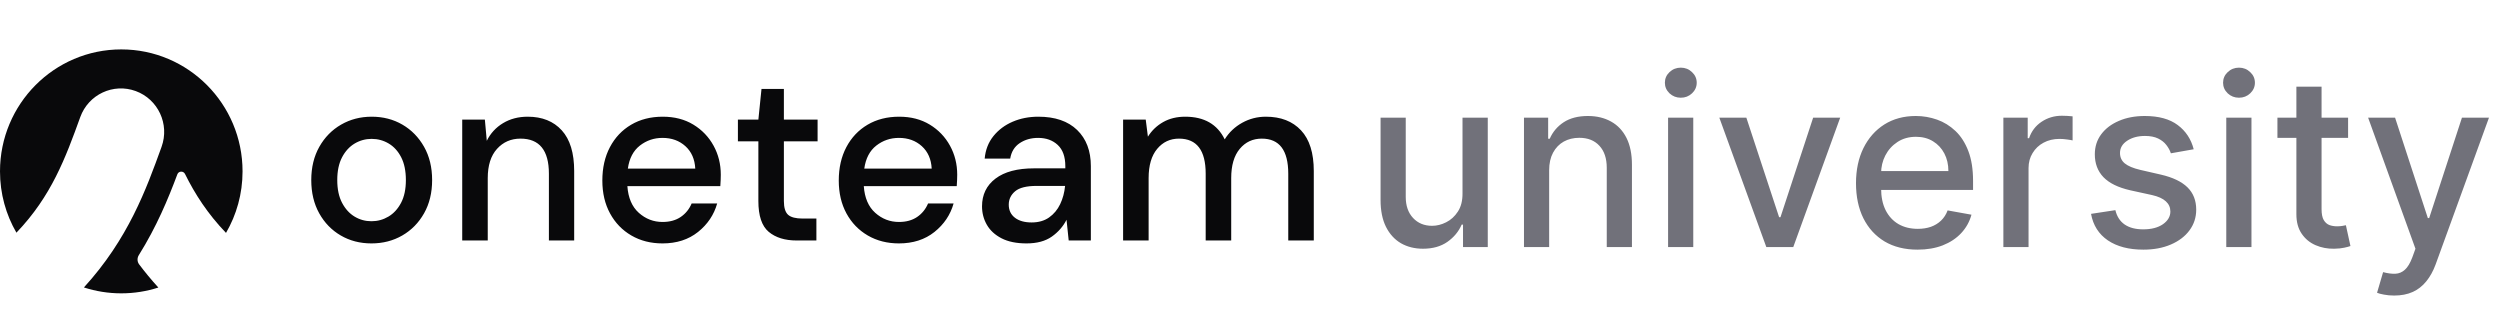
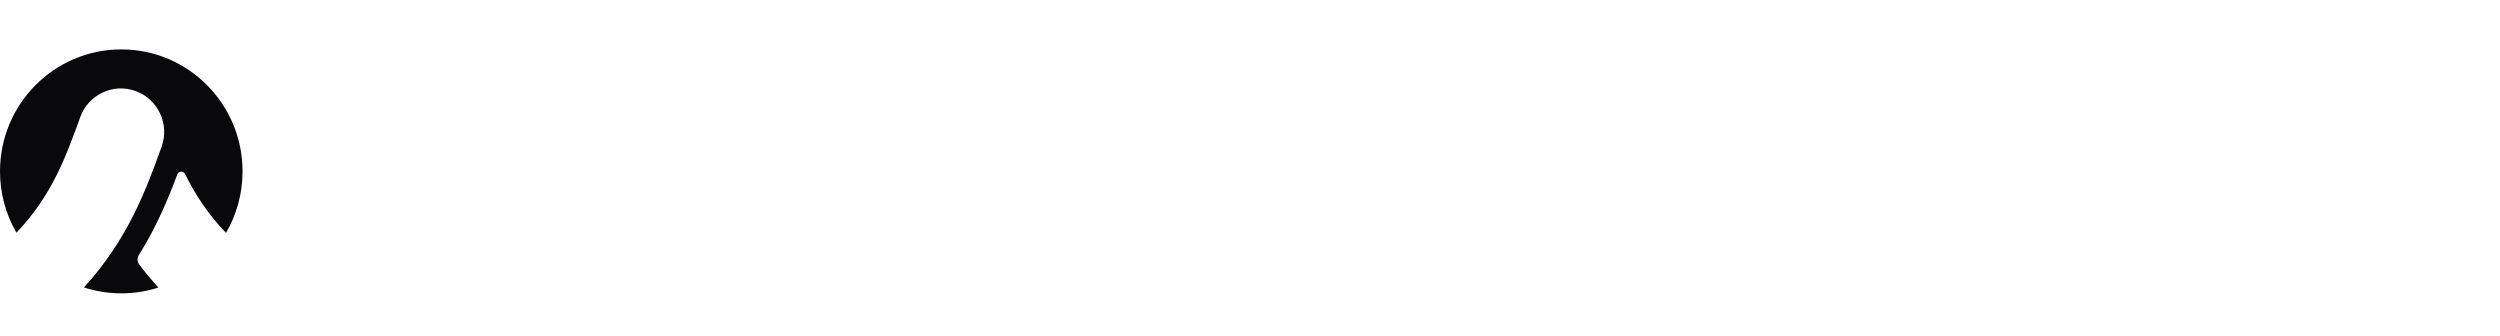
<svg xmlns="http://www.w3.org/2000/svg" width="253" height="34" viewBox="0 0 253 34" fill="none">
-   <path d="M148.006 19.571V11.909H150.562V25H148.057V22.733H147.92C147.619 23.432 147.136 24.014 146.472 24.48C145.813 24.94 144.991 25.171 144.009 25.171C143.168 25.171 142.423 24.986 141.776 24.616C141.134 24.241 140.628 23.688 140.259 22.954C139.895 22.222 139.713 21.315 139.713 20.236V11.909H142.261V19.929C142.261 20.821 142.509 21.531 143.003 22.06C143.497 22.588 144.139 22.852 144.929 22.852C145.406 22.852 145.881 22.733 146.352 22.494C146.83 22.256 147.224 21.895 147.537 21.412C147.855 20.929 148.011 20.315 148.006 19.571ZM156.775 17.227V25H154.227V11.909H156.673V14.04H156.834C157.136 13.347 157.607 12.79 158.249 12.369C158.897 11.949 159.712 11.739 160.695 11.739C161.587 11.739 162.369 11.926 163.039 12.301C163.709 12.671 164.229 13.222 164.599 13.954C164.968 14.688 165.153 15.594 165.153 16.673V25H162.604V16.98C162.604 16.031 162.357 15.29 161.863 14.756C161.369 14.216 160.69 13.946 159.826 13.946C159.235 13.946 158.709 14.074 158.249 14.329C157.795 14.585 157.434 14.96 157.167 15.454C156.905 15.943 156.775 16.534 156.775 17.227ZM168.81 25V11.909H171.359V25H168.81ZM170.097 9.889C169.654 9.889 169.273 9.741 168.955 9.446C168.643 9.145 168.486 8.787 168.486 8.372C168.486 7.952 168.643 7.594 168.955 7.298C169.273 6.997 169.654 6.847 170.097 6.847C170.54 6.847 170.918 6.997 171.231 7.298C171.549 7.594 171.708 7.952 171.708 8.372C171.708 8.787 171.549 9.145 171.231 9.446C170.918 9.741 170.54 9.889 170.097 9.889ZM186.226 11.909L181.479 25H178.751L173.996 11.909H176.731L180.047 21.983H180.183L183.49 11.909H186.226ZM194.057 25.264C192.768 25.264 191.657 24.989 190.725 24.438C189.799 23.881 189.083 23.099 188.577 22.094C188.077 21.082 187.827 19.898 187.827 18.54C187.827 17.199 188.077 16.017 188.577 14.994C189.083 13.972 189.787 13.173 190.691 12.599C191.6 12.026 192.662 11.739 193.878 11.739C194.617 11.739 195.333 11.861 196.026 12.105C196.719 12.349 197.341 12.733 197.893 13.256C198.444 13.778 198.878 14.457 199.197 15.293C199.515 16.122 199.674 17.131 199.674 18.318V19.222H189.268V17.312H197.177C197.177 16.642 197.04 16.048 196.768 15.531C196.495 15.008 196.111 14.597 195.617 14.296C195.128 13.994 194.554 13.844 193.895 13.844C193.179 13.844 192.554 14.02 192.02 14.372C191.492 14.719 191.083 15.173 190.793 15.736C190.509 16.293 190.367 16.898 190.367 17.551V19.043C190.367 19.918 190.52 20.662 190.827 21.276C191.14 21.889 191.574 22.358 192.131 22.682C192.688 23 193.339 23.159 194.083 23.159C194.566 23.159 195.006 23.091 195.404 22.954C195.802 22.812 196.145 22.602 196.435 22.324C196.725 22.046 196.947 21.702 197.1 21.293L199.512 21.727C199.319 22.438 198.972 23.06 198.472 23.594C197.978 24.122 197.356 24.534 196.606 24.829C195.861 25.119 195.012 25.264 194.057 25.264ZM202.741 25V11.909H205.204V13.989H205.341C205.579 13.284 206 12.73 206.602 12.327C207.21 11.918 207.897 11.713 208.664 11.713C208.824 11.713 209.011 11.719 209.227 11.73C209.449 11.742 209.622 11.756 209.747 11.773V14.21C209.645 14.182 209.463 14.151 209.201 14.117C208.94 14.077 208.679 14.057 208.417 14.057C207.815 14.057 207.278 14.185 206.807 14.44C206.341 14.69 205.971 15.04 205.699 15.489C205.426 15.932 205.289 16.438 205.289 17.006V25H202.741ZM222.002 15.105L219.692 15.514C219.596 15.219 219.442 14.938 219.232 14.671C219.027 14.403 218.749 14.185 218.397 14.014C218.044 13.844 217.604 13.758 217.076 13.758C216.354 13.758 215.752 13.921 215.269 14.244C214.786 14.562 214.544 14.974 214.544 15.48C214.544 15.918 214.706 16.27 215.03 16.537C215.354 16.804 215.877 17.023 216.598 17.193L218.678 17.671C219.882 17.949 220.78 18.378 221.371 18.957C221.962 19.537 222.257 20.29 222.257 21.216C222.257 22 222.03 22.699 221.576 23.312C221.127 23.921 220.499 24.398 219.692 24.744C218.891 25.091 217.962 25.264 216.905 25.264C215.439 25.264 214.243 24.952 213.317 24.327C212.391 23.696 211.823 22.801 211.613 21.642L214.076 21.267C214.229 21.909 214.544 22.395 215.022 22.724C215.499 23.048 216.121 23.21 216.888 23.21C217.723 23.21 218.391 23.037 218.891 22.69C219.391 22.338 219.641 21.909 219.641 21.403C219.641 20.994 219.488 20.651 219.181 20.372C218.88 20.094 218.417 19.884 217.792 19.741L215.576 19.256C214.354 18.977 213.451 18.534 212.865 17.926C212.286 17.318 211.996 16.548 211.996 15.617C211.996 14.844 212.212 14.168 212.644 13.588C213.076 13.008 213.672 12.557 214.434 12.233C215.195 11.903 216.067 11.739 217.05 11.739C218.465 11.739 219.578 12.046 220.391 12.659C221.203 13.267 221.74 14.082 222.002 15.105ZM225.299 25V11.909H227.848V25H225.299ZM226.586 9.889C226.143 9.889 225.762 9.741 225.444 9.446C225.132 9.145 224.975 8.787 224.975 8.372C224.975 7.952 225.132 7.594 225.444 7.298C225.762 6.997 226.143 6.847 226.586 6.847C227.029 6.847 227.407 6.997 227.72 7.298C228.038 7.594 228.197 7.952 228.197 8.372C228.197 8.787 228.038 9.145 227.72 9.446C227.407 9.741 227.029 9.889 226.586 9.889ZM237.627 11.909V13.954H230.476V11.909H237.627ZM232.394 8.773H234.942V21.156C234.942 21.651 235.016 22.023 235.164 22.273C235.311 22.517 235.502 22.685 235.735 22.776C235.973 22.861 236.232 22.903 236.51 22.903C236.715 22.903 236.894 22.889 237.047 22.861C237.201 22.832 237.32 22.81 237.405 22.793L237.865 24.898C237.718 24.954 237.507 25.011 237.235 25.068C236.962 25.131 236.621 25.165 236.212 25.171C235.541 25.182 234.916 25.062 234.337 24.812C233.757 24.562 233.289 24.176 232.931 23.653C232.573 23.131 232.394 22.474 232.394 21.685V8.773ZM242.296 29.909C241.916 29.909 241.569 29.878 241.257 29.815C240.944 29.759 240.711 29.696 240.558 29.628L241.171 27.54C241.637 27.665 242.052 27.719 242.416 27.702C242.779 27.685 243.1 27.548 243.379 27.293C243.663 27.037 243.913 26.619 244.129 26.04L244.444 25.171L239.654 11.909H242.382L245.697 22.068H245.833L249.149 11.909H251.884L246.49 26.747C246.24 27.429 245.921 28.006 245.535 28.477C245.149 28.954 244.688 29.312 244.154 29.551C243.62 29.79 243.001 29.909 242.296 29.909Z" fill="#71717A" />
-   <path fill-rule="evenodd" clip-rule="evenodd" d="M82.619 24.337V22.118H81.23C80.531 22.118 80.04 21.991 79.756 21.736C79.472 21.481 79.329 21.017 79.329 20.343V14.301H82.74V12.106H79.329V8.999H77.064L76.747 12.106H74.676V14.301H76.747V20.343C76.747 21.838 77.096 22.878 77.794 23.462C78.493 24.046 79.435 24.337 80.621 24.337H82.619ZM37.591 24.633C38.744 24.633 39.784 24.366 40.71 23.831C41.636 23.297 42.371 22.549 42.915 21.587C43.459 20.625 43.731 19.503 43.731 18.221C43.731 16.939 43.459 15.817 42.915 14.855C42.371 13.893 41.64 13.145 40.722 12.611C39.804 12.077 38.769 11.81 37.615 11.81C36.478 11.81 35.447 12.077 34.521 12.611C33.595 13.145 32.86 13.893 32.316 14.855C31.772 15.817 31.5 16.939 31.5 18.221C31.5 19.503 31.768 20.625 32.304 21.587C32.84 22.549 33.567 23.297 34.485 23.831C35.402 24.366 36.438 24.633 37.591 24.633ZM37.591 22.389C36.973 22.389 36.405 22.233 35.885 21.92C35.365 21.608 34.943 21.143 34.618 20.527C34.293 19.91 34.131 19.142 34.131 18.221C34.131 17.301 34.293 16.532 34.618 15.915C34.943 15.299 35.369 14.835 35.897 14.522C36.425 14.21 36.998 14.054 37.615 14.054C38.232 14.054 38.805 14.21 39.333 14.522C39.861 14.835 40.283 15.299 40.6 15.915C40.916 16.532 41.075 17.301 41.075 18.221C41.075 19.142 40.912 19.91 40.587 20.527C40.263 21.143 39.836 21.608 39.308 21.92C38.781 22.233 38.208 22.389 37.591 22.389ZM49.36 18.024V24.337H46.777V12.105H49.068L49.263 14.251C49.636 13.495 50.184 12.899 50.907 12.463C51.63 12.027 52.462 11.81 53.405 11.81C54.866 11.81 56.016 12.27 56.852 13.191C57.689 14.111 58.107 15.484 58.107 17.309V24.337H55.549V17.58C55.549 15.213 54.59 14.029 52.674 14.029C51.715 14.029 50.923 14.374 50.298 15.065C49.673 15.755 49.36 16.741 49.36 18.024ZM67.048 24.633C68.478 24.633 69.675 24.246 70.642 23.474C71.608 22.701 72.254 21.739 72.579 20.588H69.996C69.753 21.164 69.383 21.62 68.888 21.957C68.392 22.294 67.779 22.463 67.048 22.463C66.139 22.463 65.339 22.154 64.648 21.538C63.958 20.921 63.572 20.021 63.491 18.838H72.896C72.912 18.607 72.924 18.398 72.932 18.209C72.94 18.02 72.944 17.843 72.944 17.679C72.944 16.61 72.701 15.632 72.213 14.744C71.726 13.856 71.044 13.145 70.167 12.611C69.29 12.077 68.258 11.81 67.073 11.81C65.854 11.81 64.786 12.081 63.869 12.623C62.951 13.166 62.236 13.922 61.724 14.892C61.213 15.862 60.957 16.988 60.957 18.27C60.957 19.536 61.217 20.646 61.737 21.599C62.257 22.553 62.975 23.297 63.893 23.831C64.811 24.366 65.862 24.633 67.048 24.633ZM63.539 17.062H70.361C70.312 16.109 69.979 15.352 69.362 14.793C68.745 14.235 67.973 13.955 67.048 13.955C66.187 13.955 65.423 14.214 64.757 14.732C64.091 15.25 63.685 16.026 63.539 17.062ZM94.568 23.474C93.601 24.246 92.403 24.633 90.974 24.633C89.788 24.633 88.737 24.366 87.819 23.831C86.901 23.297 86.182 22.553 85.662 21.599C85.143 20.646 84.883 19.536 84.883 18.27C84.883 16.988 85.139 15.862 85.65 14.892C86.162 13.922 86.877 13.166 87.794 12.623C88.712 12.081 89.78 11.81 90.998 11.81C92.184 11.81 93.216 12.077 94.093 12.611C94.97 13.145 95.652 13.856 96.139 14.744C96.627 15.632 96.87 16.61 96.87 17.679C96.87 17.843 96.866 18.02 96.858 18.209C96.85 18.398 96.838 18.607 96.822 18.838H87.417C87.498 20.021 87.884 20.921 88.574 21.538C89.264 22.154 90.064 22.463 90.974 22.463C91.705 22.463 92.318 22.294 92.814 21.957C93.309 21.62 93.678 21.164 93.922 20.588H96.505C96.18 21.739 95.534 22.701 94.568 23.474ZM94.287 17.062H87.465C87.611 16.026 88.017 15.25 88.683 14.732C89.349 14.214 90.112 13.955 90.973 13.955C91.899 13.955 92.671 14.235 93.288 14.793C93.905 15.352 94.238 16.109 94.287 17.062ZM106.447 23.942C105.797 24.402 104.944 24.633 103.888 24.633C102.865 24.633 102.02 24.46 101.354 24.115C100.688 23.77 100.193 23.313 99.868 22.746C99.543 22.179 99.381 21.558 99.381 20.884C99.381 19.701 99.836 18.764 100.745 18.073C101.655 17.383 102.954 17.037 104.644 17.037H107.811V16.816C107.811 15.862 107.555 15.147 107.044 14.67C106.532 14.193 105.87 13.955 105.058 13.955C104.343 13.955 103.722 14.132 103.194 14.485C102.666 14.839 102.345 15.361 102.232 16.051H99.649C99.73 15.163 100.027 14.403 100.538 13.77C101.05 13.137 101.7 12.652 102.487 12.315C103.275 11.978 104.14 11.81 105.082 11.81C106.771 11.81 108.079 12.258 109.005 13.153C109.931 14.05 110.394 15.27 110.394 16.816V24.337H108.152L107.933 22.241C107.592 22.915 107.096 23.482 106.447 23.942ZM104.401 22.512C103.686 22.512 103.121 22.352 102.707 22.032C102.293 21.711 102.086 21.271 102.086 20.712C102.086 20.17 102.301 19.718 102.732 19.356C103.162 18.994 103.889 18.814 104.912 18.814H107.787C107.722 19.488 107.556 20.104 107.288 20.663C107.02 21.222 106.646 21.67 106.167 22.007C105.688 22.344 105.099 22.512 104.401 22.512ZM116.241 18.024V24.337H113.658V12.105H115.948L116.168 13.832C116.558 13.207 117.073 12.714 117.715 12.352C118.357 11.99 119.1 11.81 119.944 11.81C121.861 11.81 123.193 12.574 123.94 14.103C124.379 13.396 124.967 12.837 125.707 12.426C126.446 12.015 127.246 11.81 128.106 11.81C129.617 11.81 130.803 12.27 131.664 13.191C132.525 14.111 132.955 15.484 132.955 17.309V24.337H130.372V17.58C130.372 15.213 129.479 14.029 127.692 14.029C126.783 14.029 126.04 14.374 125.463 15.065C124.886 15.755 124.598 16.741 124.598 18.024V24.337H122.015V17.58C122.015 15.213 121.114 14.029 119.311 14.029C118.417 14.029 117.682 14.374 117.106 15.065C116.529 15.755 116.241 16.741 116.241 18.024Z" fill="#09090B" />
  <path d="M22.872 23.569C23.936 21.741 24.546 19.613 24.546 17.343C24.546 10.526 19.051 5 12.273 5C5.495 5 0 10.526 0 17.343C0 19.605 0.605 21.724 1.661 23.547C5.206 19.848 6.626 15.986 8.124 11.846C8.951 9.561 11.462 8.383 13.734 9.215C16.006 10.046 17.177 12.573 16.35 14.857L16.317 14.951C14.803 19.134 12.978 24.176 8.492 29.089C9.683 29.476 10.954 29.686 12.273 29.686C13.582 29.686 14.843 29.48 16.026 29.098C15.313 28.318 14.668 27.535 14.08 26.753C13.875 26.48 13.868 26.109 14.048 25.821C15.85 22.938 17.013 20.14 17.948 17.64C18.076 17.296 18.56 17.276 18.723 17.606C19.732 19.645 21.012 21.631 22.872 23.569Z" fill="#09090B" />
</svg>